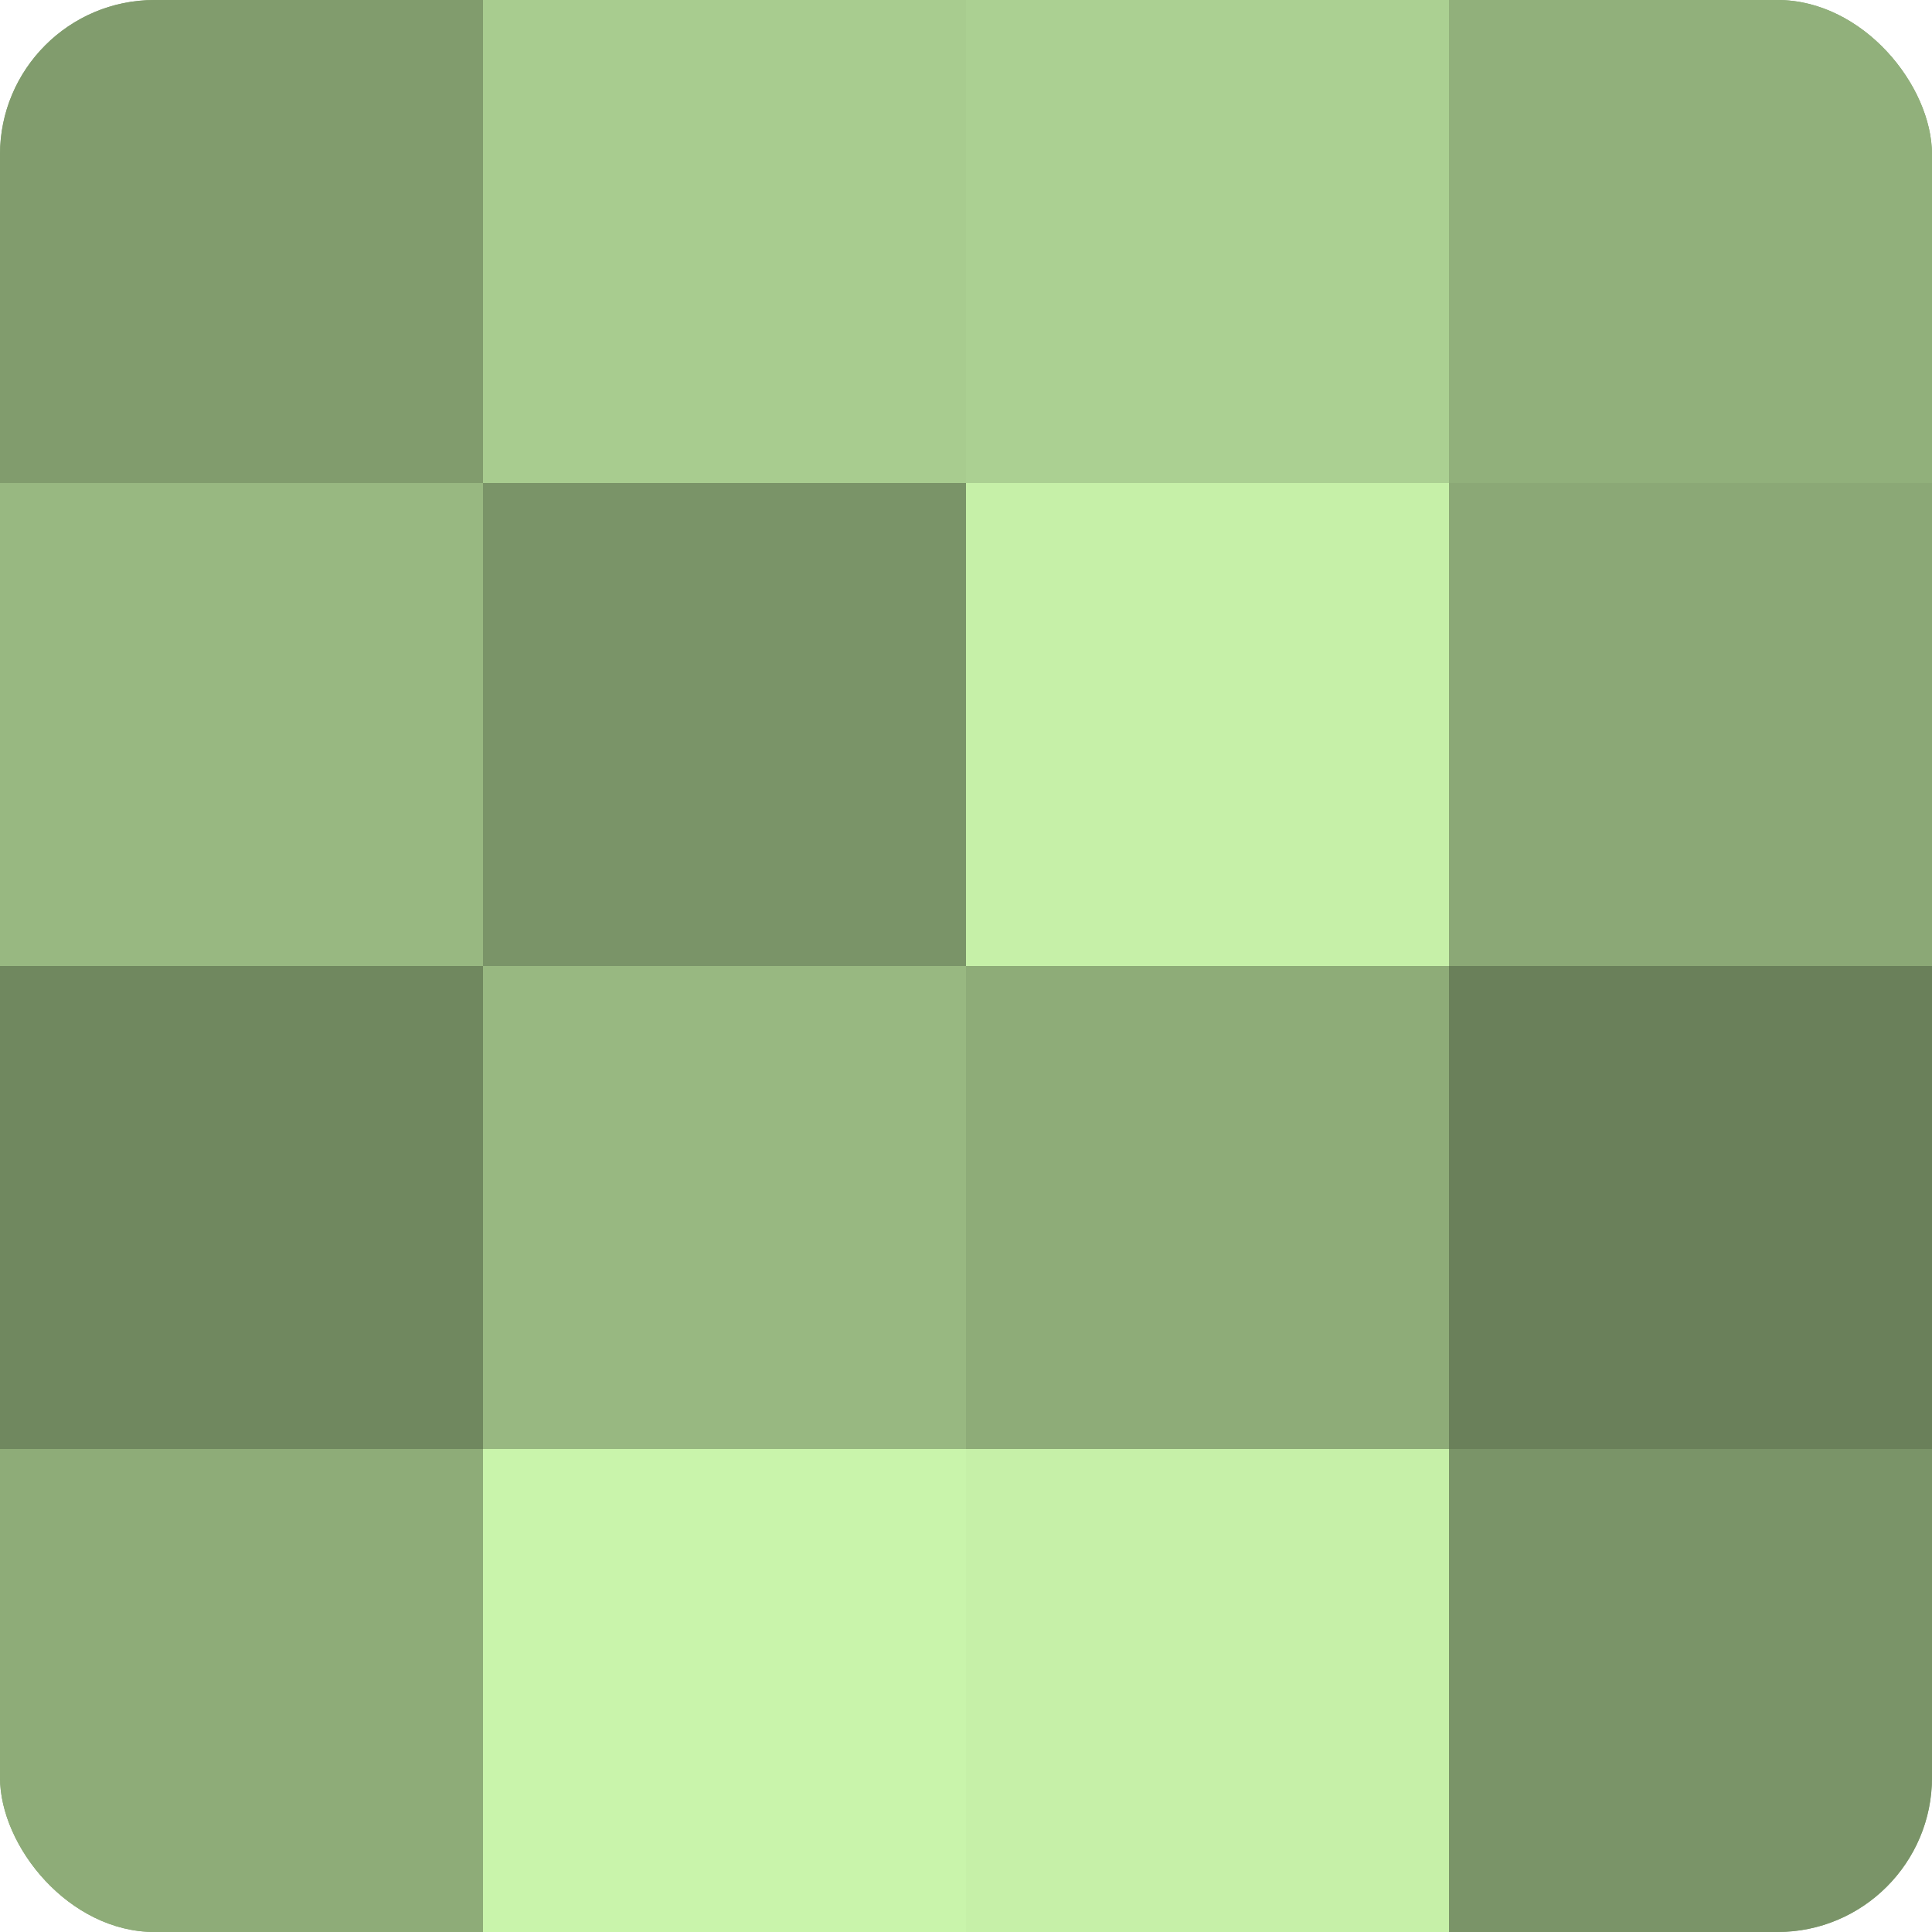
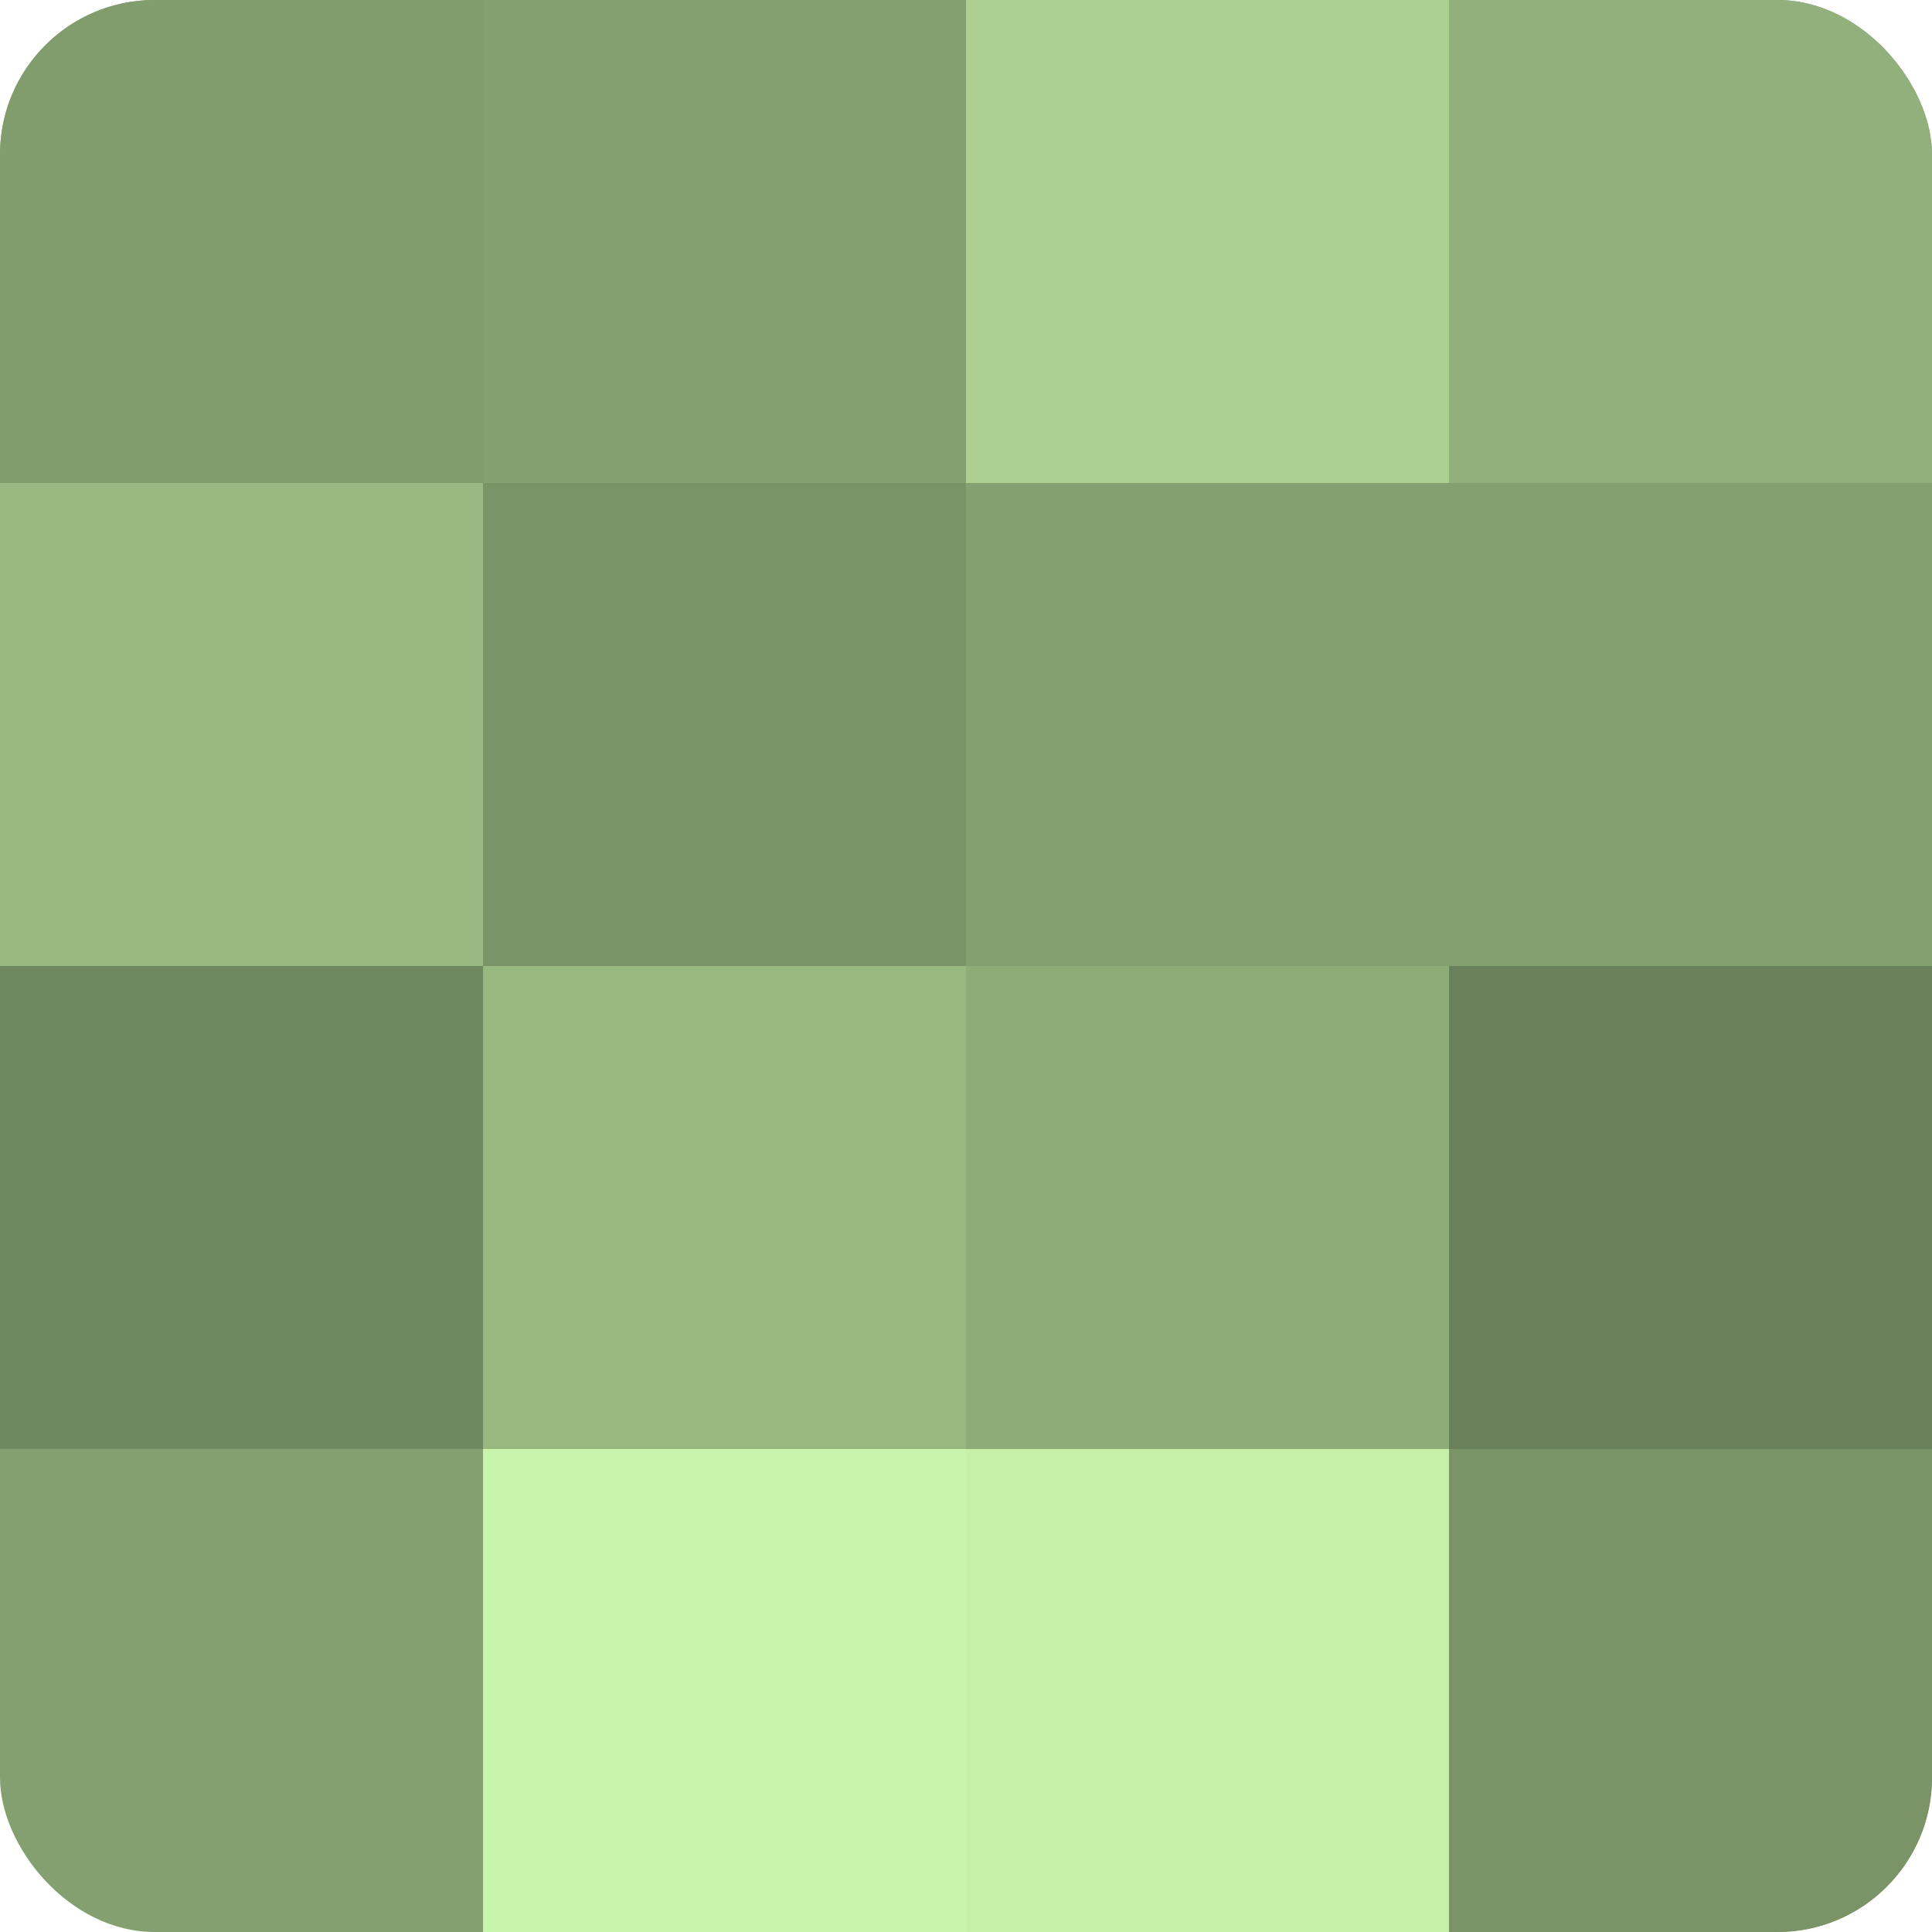
<svg xmlns="http://www.w3.org/2000/svg" width="60" height="60" viewBox="0 0 100 100" preserveAspectRatio="xMidYMid meet">
  <defs>
    <clipPath id="c" width="100" height="100">
      <rect width="100" height="100" rx="8" ry="8" />
    </clipPath>
  </defs>
  <g clip-path="url(#c)">
    <rect width="100" height="100" fill="#84a070" />
    <rect width="25" height="25" fill="#819c6d" />
    <rect y="25" width="25" height="25" fill="#98b881" />
    <rect y="50" width="25" height="25" fill="#70885f" />
-     <rect y="75" width="25" height="25" fill="#8eac78" />
-     <rect x="25" width="25" height="25" fill="#a8cc8f" />
    <rect x="25" y="25" width="25" height="25" fill="#7a9468" />
    <rect x="25" y="50" width="25" height="25" fill="#98b881" />
    <rect x="25" y="75" width="25" height="25" fill="#c9f4ab" />
    <rect x="50" width="25" height="25" fill="#abd092" />
-     <rect x="50" y="25" width="25" height="25" fill="#c6f0a8" />
    <rect x="50" y="50" width="25" height="25" fill="#8eac78" />
    <rect x="50" y="75" width="25" height="25" fill="#c6f0a8" />
    <rect x="75" width="25" height="25" fill="#91b07b" />
-     <rect x="75" y="25" width="25" height="25" fill="#8ba876" />
    <rect x="75" y="50" width="25" height="25" fill="#6a805a" />
    <rect x="75" y="75" width="25" height="25" fill="#7a9468" />
  </g>
</svg>